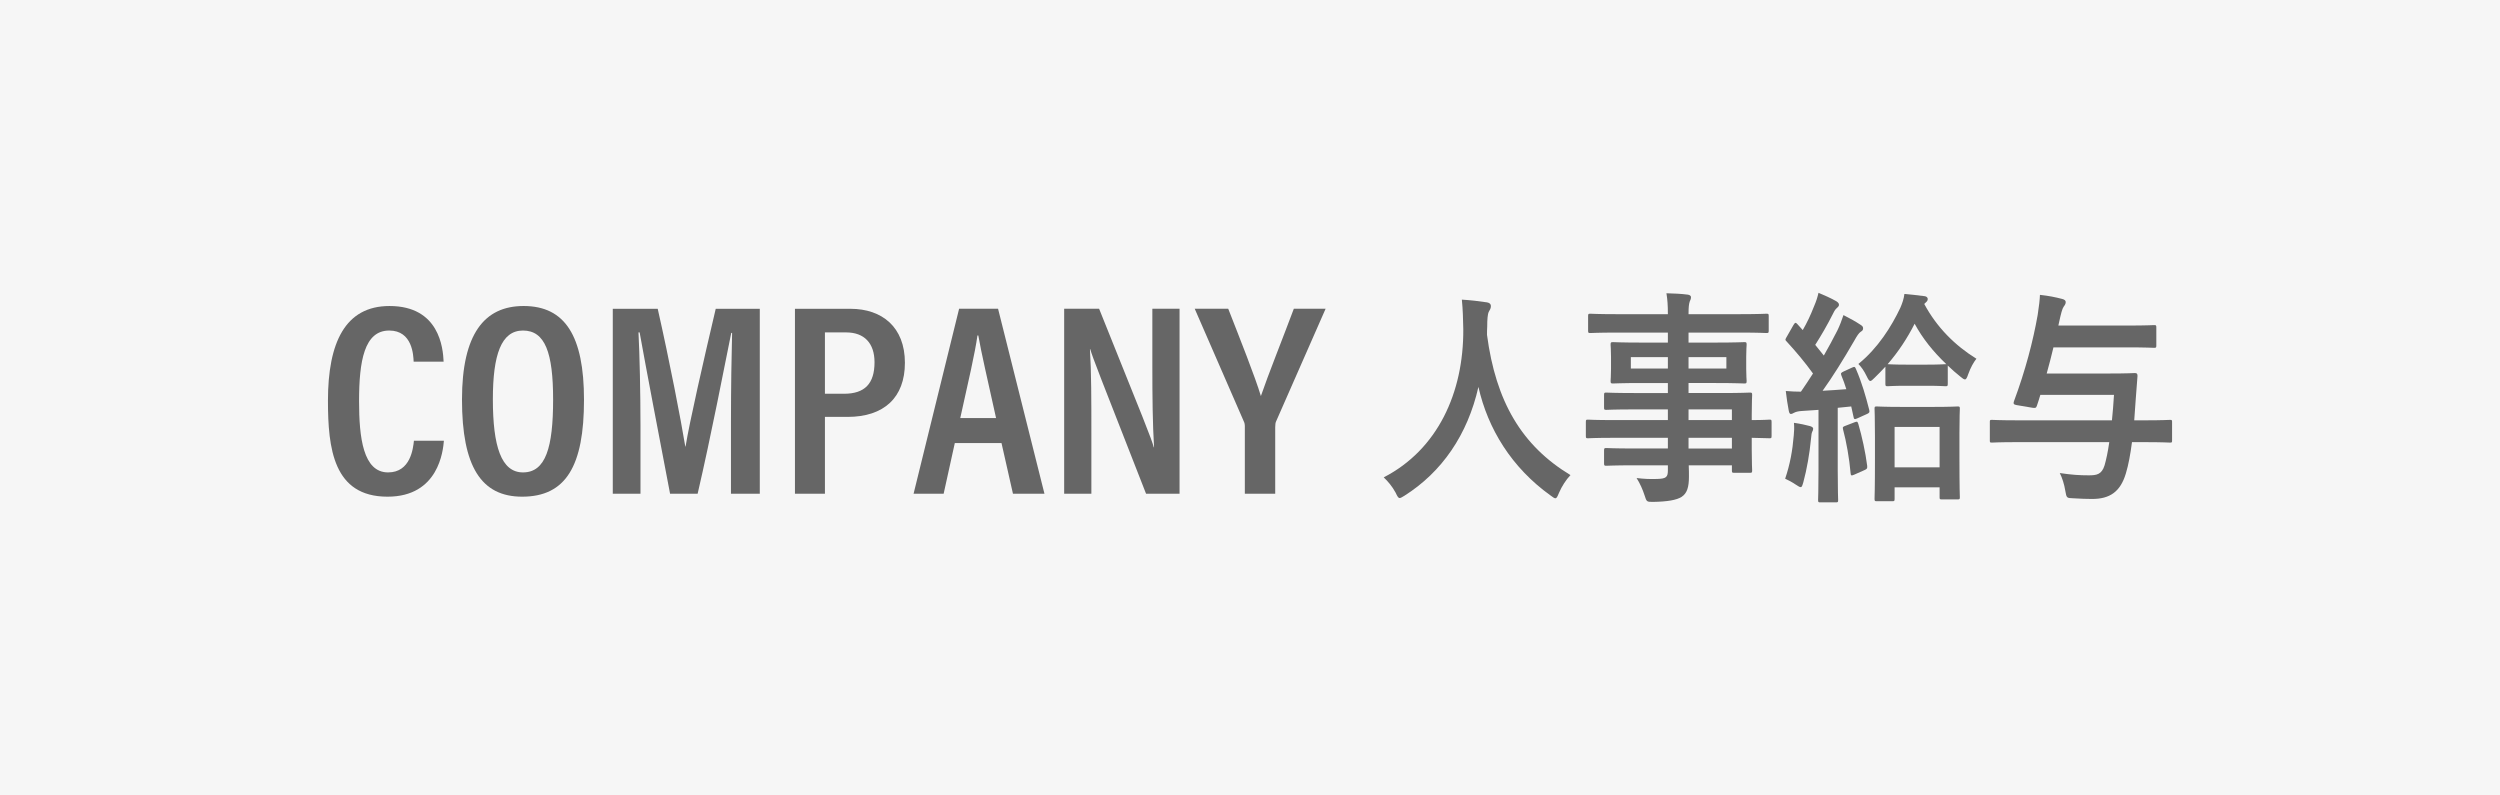
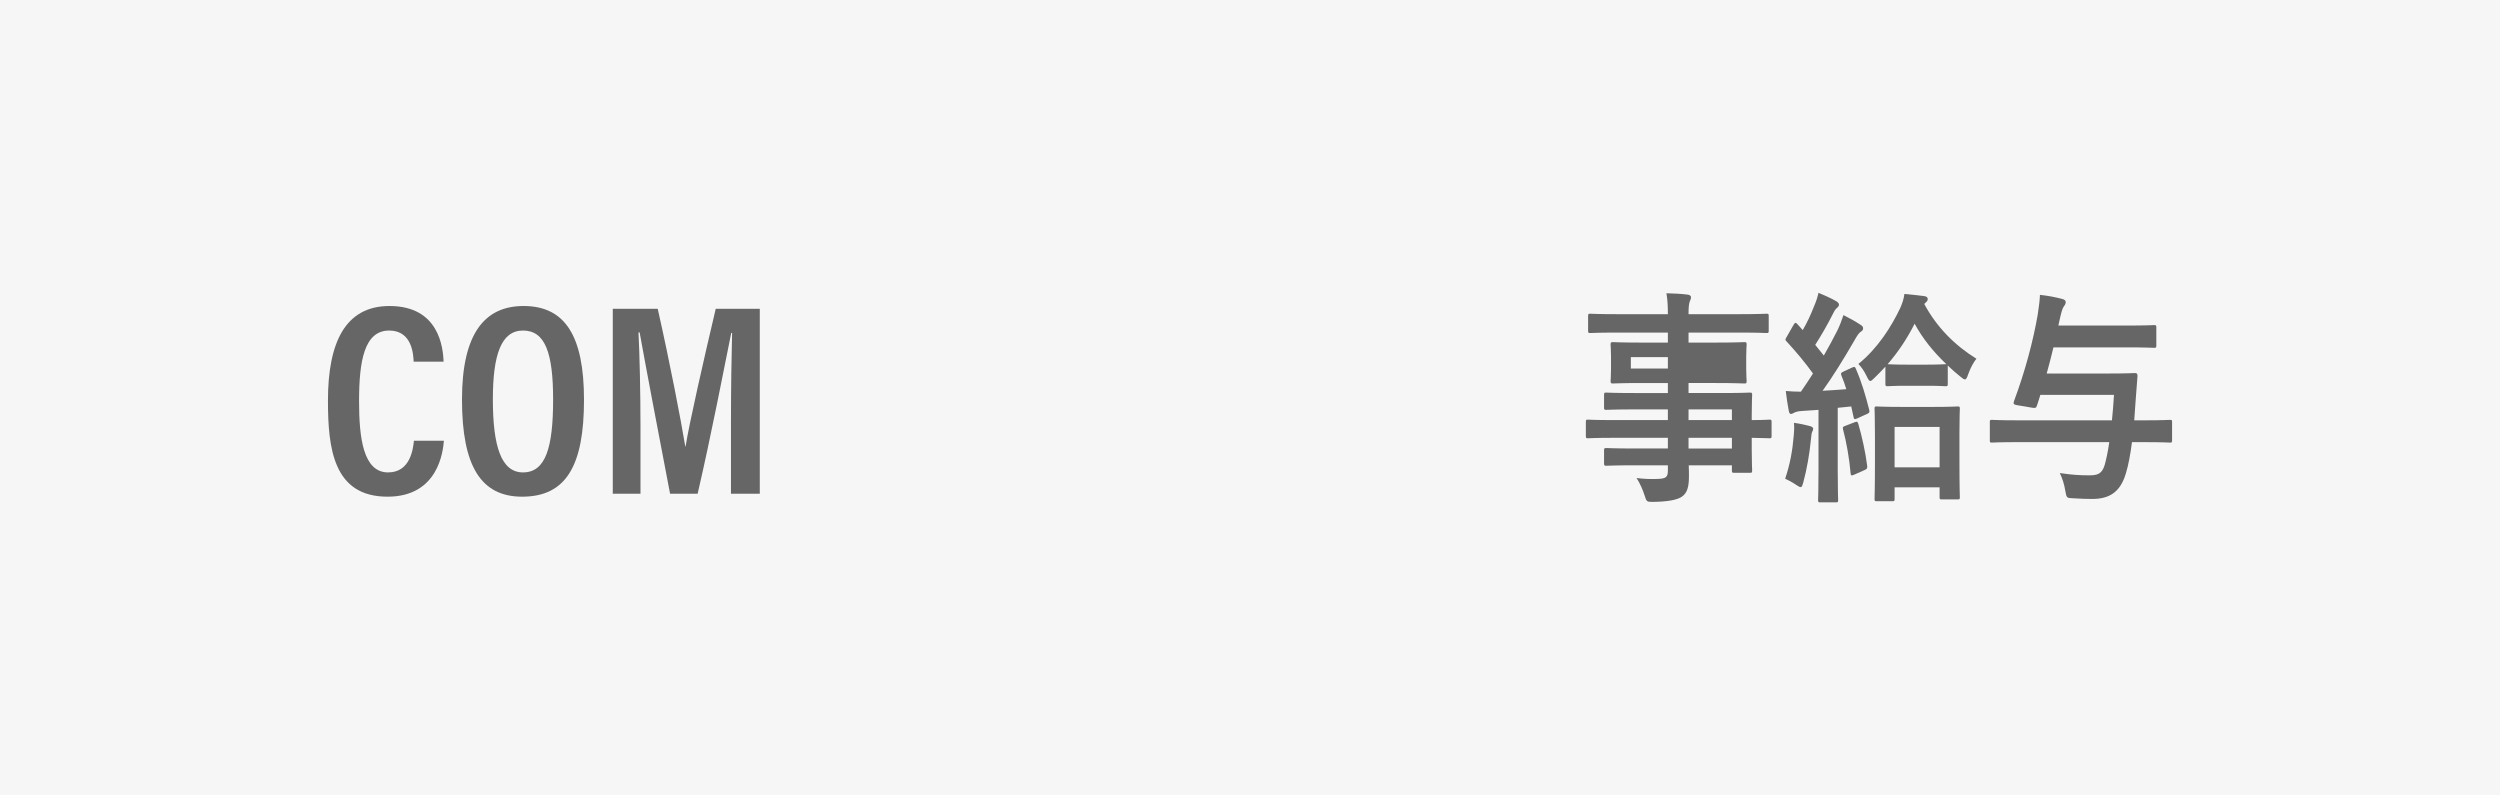
<svg xmlns="http://www.w3.org/2000/svg" width="220" height="70" viewBox="0 0 220 70">
  <rect x="0" y="0" width="220" height="70" fill="#333333" stroke="none" />
  <g id="box">
    <rect x="75" y="-75.012" width="70" height="220" transform="translate(144.988 -75.012) rotate(90)" fill="#f6f6f6" />
  </g>
  <g id="logo">
    <g>
      <path d="M39.063,38.787c-.076.865-.452,4.921-4.963,4.921-4.763,0-5.24-4.249-5.24-8.451,0-5.09,1.507-8.328,5.417-8.328,4.384,0,4.71,3.694,4.761,4.895h-2.637c-.025-.552-.101-2.737-2.149-2.737-2.199,0-2.654,2.689-2.654,6.218,0,3.193.354,6.267,2.553,6.267,1.972,0,2.199-2.089,2.275-2.785h2.638Z" fill="#666" />
      <path d="M51.392,35.186c0,5.81-1.585,8.522-5.444,8.522-3.607,0-5.293-2.664-5.293-8.547,0-5.762,1.962-8.232,5.419-8.232,3.658,0,5.318,2.638,5.318,8.256ZM43.372,35.137c0,4.13.732,6.435,2.651,6.435,1.995,0,2.651-2.185,2.651-6.411,0-4.129-.707-6.074-2.651-6.074-1.919,0-2.651,2.137-2.651,6.05Z" fill="#666" />
      <path d="M64.325,37.082c0-2.858.05-5.981.1-7.783h-.075c-.606,2.979-1.744,8.912-2.958,14.148h-2.426c-.91-4.756-2.124-11.097-2.679-14.196h-.101c.101,1.897.176,5.38.176,8.167v6.029h-2.438v-16.273h3.955c1.062,4.696,2.047,9.812,2.426,12.118h.025c.329-2.065,1.593-7.614,2.654-12.118h3.877v16.273h-2.537v-6.365Z" fill="#666" />
-       <path d="M69.956,27.174h4.883c2.775,0,4.793,1.6,4.793,4.752,0,3.059-1.841,4.761-5.045,4.761h-1.993v6.76h-2.638v-16.273ZM72.594,34.65h1.69c1.816,0,2.674-.892,2.674-2.771,0-1.687-.908-2.627-2.498-2.627h-1.867v5.398Z" fill="#666" />
-       <path d="M84.024,38.987l-.983,4.46h-2.646l4.007-16.28h3.427l4.083,16.28h-2.772l-1.008-4.46h-4.107ZM87.653,36.789c-.756-3.417-1.311-5.8-1.562-7.268h-.076c-.202,1.492-.806,4.091-1.512,7.268h3.15Z" fill="#666" />
-       <path d="M93.646,43.447v-16.28h3.074c3.93,9.773,4.61,11.43,4.812,12.198h.025c-.126-2.041-.151-4.442-.151-7.107v-5.091h2.394v16.28h-2.948c-4.056-10.349-4.711-12.005-4.913-12.726h-.025c.126,2.017.126,4.514.126,7.444v5.282h-2.394Z" fill="#666" />
-       <path d="M109.546,43.447v-5.906c0-.192-.025-.336-.101-.48l-4.31-9.891h2.949c1.033,2.641,2.37,6.002,2.874,7.683.63-1.849,1.967-5.186,2.899-7.683h2.797l-4.359,9.915c-.05.096-.076.264-.076.504v5.858h-2.674Z" fill="#666" />
-       <path d="M137.193,43.368c-.144.34-.198.48-.324.48-.09,0-.198-.08-.414-.24-3.438-2.46-5.526-5.88-6.354-9.56-.954,4.22-3.222,7.5-6.516,9.58-.198.12-.324.2-.414.2-.126,0-.198-.14-.36-.48-.306-.56-.666-.98-1.044-1.34,4.734-2.44,7.038-7.44,7.002-13.04-.018-.88-.036-1.72-.126-2.6.702.04,1.566.14,2.214.24.234.04.342.16.342.32,0,.22-.09.34-.18.5-.108.2-.144.68-.144,1.32-.018.24-.018.48-.018.72.774,5.86,3.042,9.74,7.344,12.34-.414.44-.756.98-1.008,1.56Z" fill="#666" />
-       <path d="M141.949,38.528c-1.566,0-2.106.04-2.214.04-.162,0-.18-.02-.18-.22v-1.2c0-.2.018-.22.18-.22.108,0,.648.04,2.214.04h4.824v-.94h-2.97c-1.746,0-2.34.04-2.448.04-.18,0-.198-.02-.198-.2v-1.1c0-.2.018-.22.198-.22.108,0,.702.04,2.448.04h2.97v-.88h-2.322c-1.764,0-2.394.04-2.502.04-.198,0-.216-.02-.216-.24,0-.12.036-.38.036-1.04v-1.08c0-.66-.036-.92-.036-1.04,0-.22.018-.24.216-.24.108,0,.738.04,2.502.04h2.322v-.88h-4.536c-1.62,0-2.178.04-2.286.04-.18,0-.198-.02-.198-.22v-1.26c0-.2.018-.22.198-.22.108,0,.666.04,2.286.04h4.536c0-.8-.036-1.28-.126-1.84.666.02,1.242.04,1.872.12.162.02.288.1.288.22,0,.16-.054.26-.108.38-.072.22-.108.46-.108,1.12h4.572c1.62,0,2.178-.04,2.286-.04.18,0,.198.02.198.22v1.26c0,.2-.018.22-.198.22-.108,0-.666-.04-2.286-.04h-4.572v.88h2.394c1.764,0,2.394-.04,2.52-.04.18,0,.198.02.198.24,0,.12-.036.38-.036,1.04v1.08c0,.66.036.92.036,1.04,0,.22-.018.24-.198.24-.126,0-.756-.04-2.52-.04h-2.394v.88h2.916c1.764,0,2.394-.04,2.484-.04.18,0,.198.02.198.22,0,.12-.036.6-.036,1.74v.46c1.062,0,1.476-.04,1.566-.04.162,0,.18.02.18.22v1.2c0,.2-.018.22-.18.22-.09,0-.504-.02-1.566-.04v1.02c0,1.2.036,1.72.036,1.84,0,.2-.018.22-.198.22h-1.386c-.18,0-.198-.02-.198-.22v-.44h-3.798c.018.36.018.7.018,1,0,.92-.162,1.46-.648,1.78-.45.28-1.242.42-2.538.44-.54,0-.54-.02-.72-.58-.162-.5-.396-1.04-.702-1.52.666.08,1.152.1,1.818.08.774-.02.936-.16.936-.74v-.46h-2.952c-1.764,0-2.358.04-2.466.04-.18,0-.198-.02-.198-.24v-1.08c0-.22.018-.24.198-.24.108,0,.702.04,2.466.04h2.952v-.94h-4.824ZM146.773,32.428v-1h-3.258v1h3.258ZM151.921,31.428h-3.33v1h3.33v-1ZM148.591,36.028v.94h3.816v-.94h-3.816ZM152.407,39.468v-.94h-3.816v.94h3.816Z" fill="#666" />
+       <path d="M141.949,38.528c-1.566,0-2.106.04-2.214.04-.162,0-.18-.02-.18-.22v-1.2c0-.2.018-.22.18-.22.108,0,.648.04,2.214.04h4.824v-.94h-2.97c-1.746,0-2.34.04-2.448.04-.18,0-.198-.02-.198-.2v-1.1c0-.2.018-.22.198-.22.108,0,.702.04,2.448.04h2.97v-.88h-2.322c-1.764,0-2.394.04-2.502.04-.198,0-.216-.02-.216-.24,0-.12.036-.38.036-1.04v-1.08c0-.66-.036-.92-.036-1.04,0-.22.018-.24.216-.24.108,0,.738.04,2.502.04h2.322v-.88h-4.536c-1.62,0-2.178.04-2.286.04-.18,0-.198-.02-.198-.22v-1.26c0-.2.018-.22.198-.22.108,0,.666.04,2.286.04h4.536c0-.8-.036-1.28-.126-1.84.666.02,1.242.04,1.872.12.162.02.288.1.288.22,0,.16-.054.26-.108.38-.072.22-.108.46-.108,1.12h4.572c1.62,0,2.178-.04,2.286-.04.18,0,.198.02.198.22v1.26c0,.2-.018.22-.198.22-.108,0-.666-.04-2.286-.04h-4.572v.88h2.394c1.764,0,2.394-.04,2.52-.04.18,0,.198.02.198.24,0,.12-.036.38-.036,1.04v1.08c0,.66.036.92.036,1.04,0,.22-.018.24-.198.24-.126,0-.756-.04-2.52-.04h-2.394v.88h2.916c1.764,0,2.394-.04,2.484-.04.18,0,.198.02.198.22,0,.12-.036.6-.036,1.74v.46c1.062,0,1.476-.04,1.566-.04.162,0,.18.02.18.22v1.2c0,.2-.018.22-.18.22-.09,0-.504-.02-1.566-.04v1.02c0,1.2.036,1.72.036,1.84,0,.2-.018.22-.198.22h-1.386c-.18,0-.198-.02-.198-.22v-.44h-3.798c.018.36.018.7.018,1,0,.92-.162,1.46-.648,1.78-.45.28-1.242.42-2.538.44-.54,0-.54-.02-.72-.58-.162-.5-.396-1.04-.702-1.52.666.08,1.152.1,1.818.08.774-.02.936-.16.936-.74v-.46h-2.952c-1.764,0-2.358.04-2.466.04-.18,0-.198-.02-.198-.24v-1.08c0-.22.018-.24.198-.24.108,0,.702.04,2.466.04h2.952v-.94h-4.824ZM146.773,32.428v-1h-3.258v1h3.258ZM151.921,31.428h-3.33v1v-1ZM148.591,36.028v.94h3.816v-.94h-3.816ZM152.407,39.468v-.94h-3.816v.94h3.816Z" fill="#666" />
      <path d="M157.85,38.328c.036-.38.054-.68.018-1.12.45.06,1.116.2,1.386.28.216.06.306.14.306.24s-.036.18-.09.28c-.054.1-.072.34-.108.66-.108,1.18-.36,2.64-.666,3.76-.09.3-.126.44-.234.44-.09,0-.216-.08-.432-.22-.252-.18-.702-.42-.936-.52.432-1.28.648-2.48.756-3.8ZM162.98,32.348c.234-.1.252-.08.342.12.522,1.2.864,2.4,1.17,3.6.054.22,0,.28-.234.38l-.846.38c-.216.1-.27.06-.306-.16l-.198-.9-1.188.12v5.48c0,1.84.036,2.52.036,2.62,0,.2-.018.22-.198.22h-1.368c-.18,0-.198-.02-.198-.22,0-.12.036-.78.036-2.62v-5.3l-1.494.1c-.306.02-.522.08-.666.16-.09.04-.162.1-.27.1-.126,0-.162-.14-.198-.34-.09-.48-.18-1.04-.252-1.68.468.04.918.06,1.332.06.36-.52.72-1.06,1.062-1.6-.702-.98-1.494-1.92-2.322-2.82-.162-.14-.108-.2.018-.42l.594-1.04c.072-.12.126-.18.18-.18.036,0,.09.04.162.12l.468.52c.378-.66.684-1.3.972-2.04.234-.54.324-.86.414-1.24.486.2,1.116.48,1.566.74.18.12.234.2.234.32,0,.1-.072.18-.162.26-.144.12-.216.22-.342.48-.558,1.1-1.026,1.9-1.584,2.78l.756.94c.414-.72.81-1.46,1.188-2.2.216-.44.396-.92.54-1.36.558.28,1.098.58,1.512.86.162.1.216.18.216.3,0,.14-.054.22-.198.3-.18.12-.324.34-.594.82-.936,1.62-1.908,3.18-2.772,4.38.684-.04,1.386-.08,2.088-.14-.126-.42-.27-.8-.432-1.2-.072-.2-.054-.24.198-.36l.738-.34ZM163.232,37.148c.216-.08.234-.04.306.18.306,1.04.63,2.5.774,3.66.018.22,0,.28-.234.38l-.9.4c-.27.12-.306.08-.324-.12-.108-1.28-.378-2.8-.666-3.86-.054-.22,0-.24.216-.32l.828-.32ZM167.732,33.948c-1.17,0-1.512.04-1.62.04-.18,0-.198-.02-.198-.24v-1.48c-.306.34-.63.66-.954.98-.18.18-.288.28-.378.28s-.18-.14-.324-.44c-.234-.48-.45-.78-.72-1.06,1.71-1.38,2.916-3.3,3.69-4.94.18-.42.306-.78.36-1.22.594.06,1.242.12,1.818.2.162.04.234.14.234.24s-.036.2-.162.3l-.144.14c1.116,2.08,2.718,3.66,4.59,4.82-.252.32-.504.76-.72,1.36-.108.32-.18.46-.288.46-.09,0-.216-.08-.396-.24-.396-.32-.774-.64-1.116-.98v1.58c0,.22-.018.24-.198.24-.126,0-.486-.04-1.62-.04h-1.854ZM165.158,44.108c-.18,0-.198-.02-.198-.22,0-.12.036-.68.036-3.64v-1.78c0-1.78-.036-2.38-.036-2.5,0-.18.018-.2.198-.2.126,0,.63.04,2.106.04h2.916c1.476,0,1.98-.04,2.088-.04.18,0,.198.02.198.2,0,.12-.036.72-.036,2.16v2.02c0,2.92.036,3.48.036,3.6,0,.18-.018.2-.198.2h-1.386c-.18,0-.198-.02-.198-.2v-.86h-3.96v1c0,.2-.018.22-.198.22h-1.368ZM171.278,32.048c-1.17-1.12-2.088-2.26-2.79-3.56-.648,1.28-1.44,2.48-2.376,3.56.108,0,.45.04,1.62.04h1.854c1.134,0,1.494-.04,1.62-.04h.072ZM166.724,41.128h3.96v-3.56h-3.96v3.56Z" fill="#666" />
      <path d="M177.535,38.908c-1.602,0-2.142.04-2.25.04-.18,0-.18-.02-.18-.22v-1.54c0-.22,0-.24.18-.24.108,0,.648.04,2.25.04h8.316c.072-.66.126-1.4.18-2.24h-6.48c-.09.32-.198.64-.306.96-.072.2-.108.2-.36.18l-1.422-.24c-.27-.04-.306-.14-.234-.34,1.008-2.7,1.692-5.34,2.088-7.6.126-.84.18-1.3.198-1.76.756.08,1.35.2,1.962.36.234.06.306.16.306.28,0,.14-.072.26-.18.4-.126.18-.234.58-.414,1.42l-.054.24h6.084c1.674,0,2.232-.04,2.34-.04.18,0,.198.02.198.22v1.56c0,.2-.018.22-.198.22-.108,0-.666-.04-2.34-.04h-6.516c-.18.76-.378,1.52-.594,2.3h5.508c1.62,0,2.142-.04,2.25-.04.18,0,.234.06.234.26l-.162,2.12-.126,1.78h.918c1.584,0,2.124-.04,2.232-.04.18,0,.18.02.18.24v1.54c0,.2,0,.22-.18.22-.108,0-.648-.04-2.232-.04h-1.116c-.144,1.1-.306,1.98-.54,2.76-.486,1.62-1.422,2.24-2.97,2.24-.468,0-1.044-.02-1.674-.06-.558-.02-.576-.02-.684-.66-.09-.56-.27-1.14-.486-1.56,1.098.16,1.71.2,2.556.2.666,0,1.134-.06,1.386-.88.144-.5.288-1.16.414-2.04h-8.082Z" fill="#666" />
    </g>
  </g>
</svg>